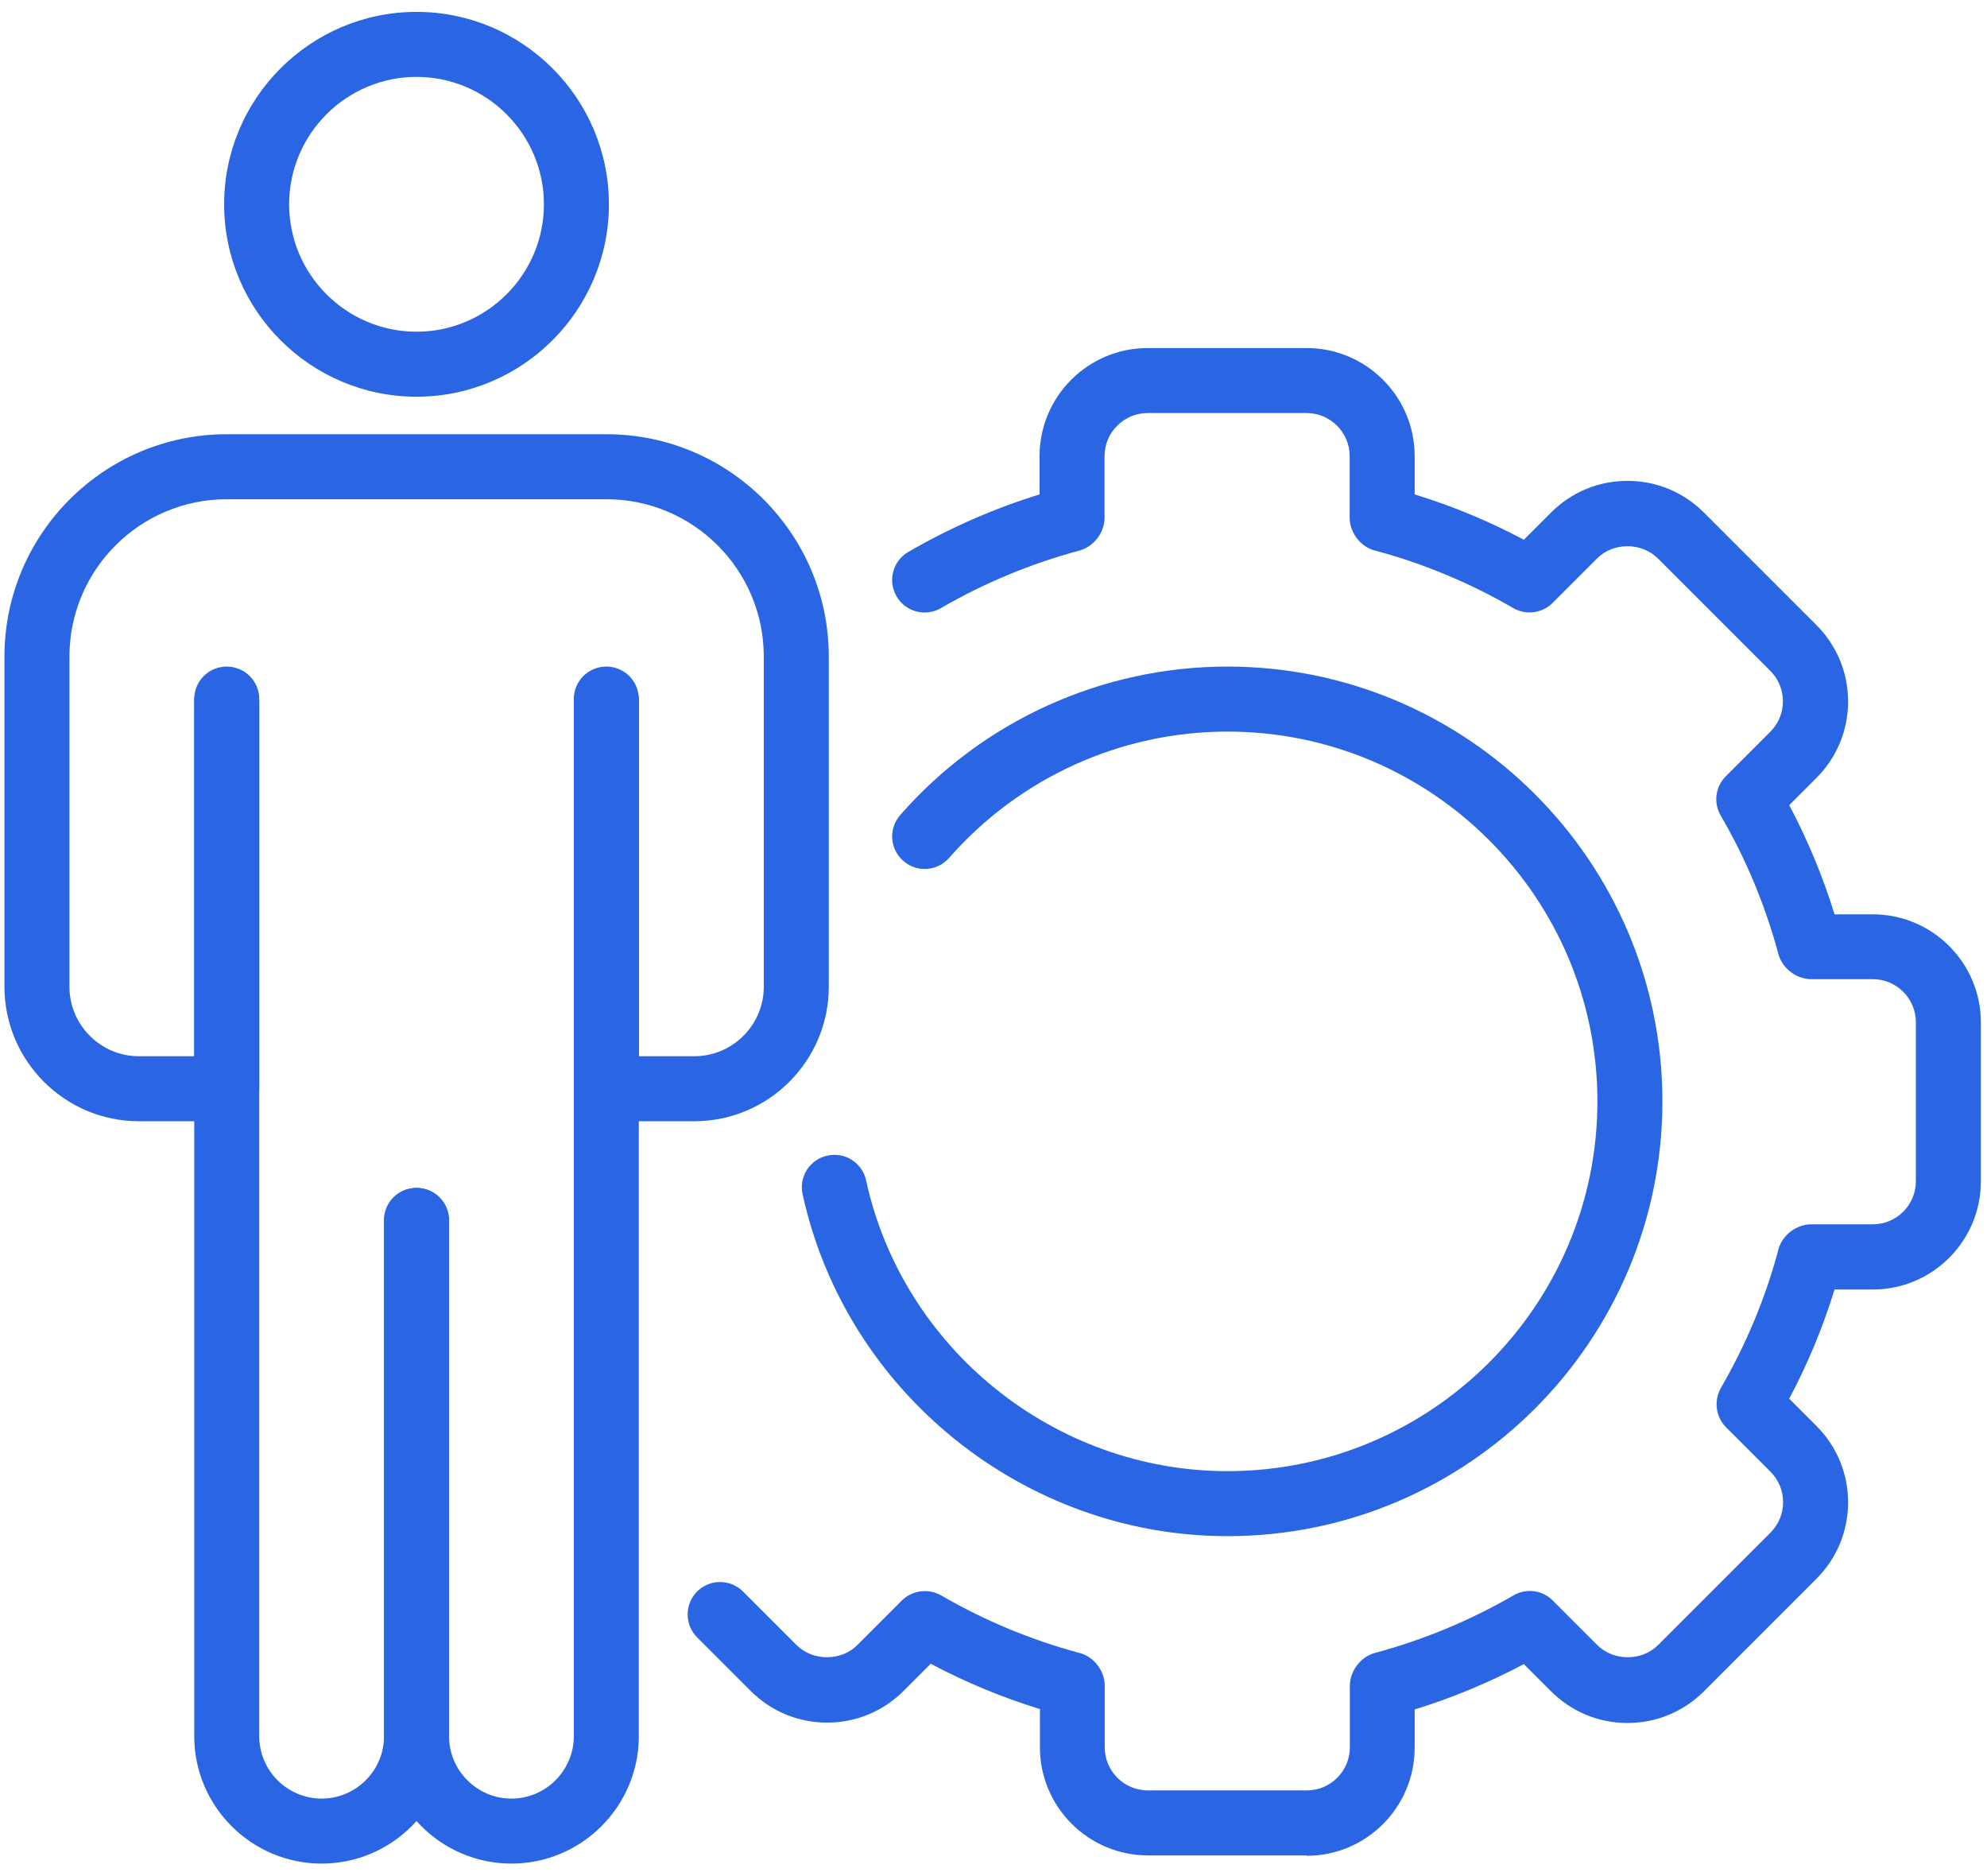
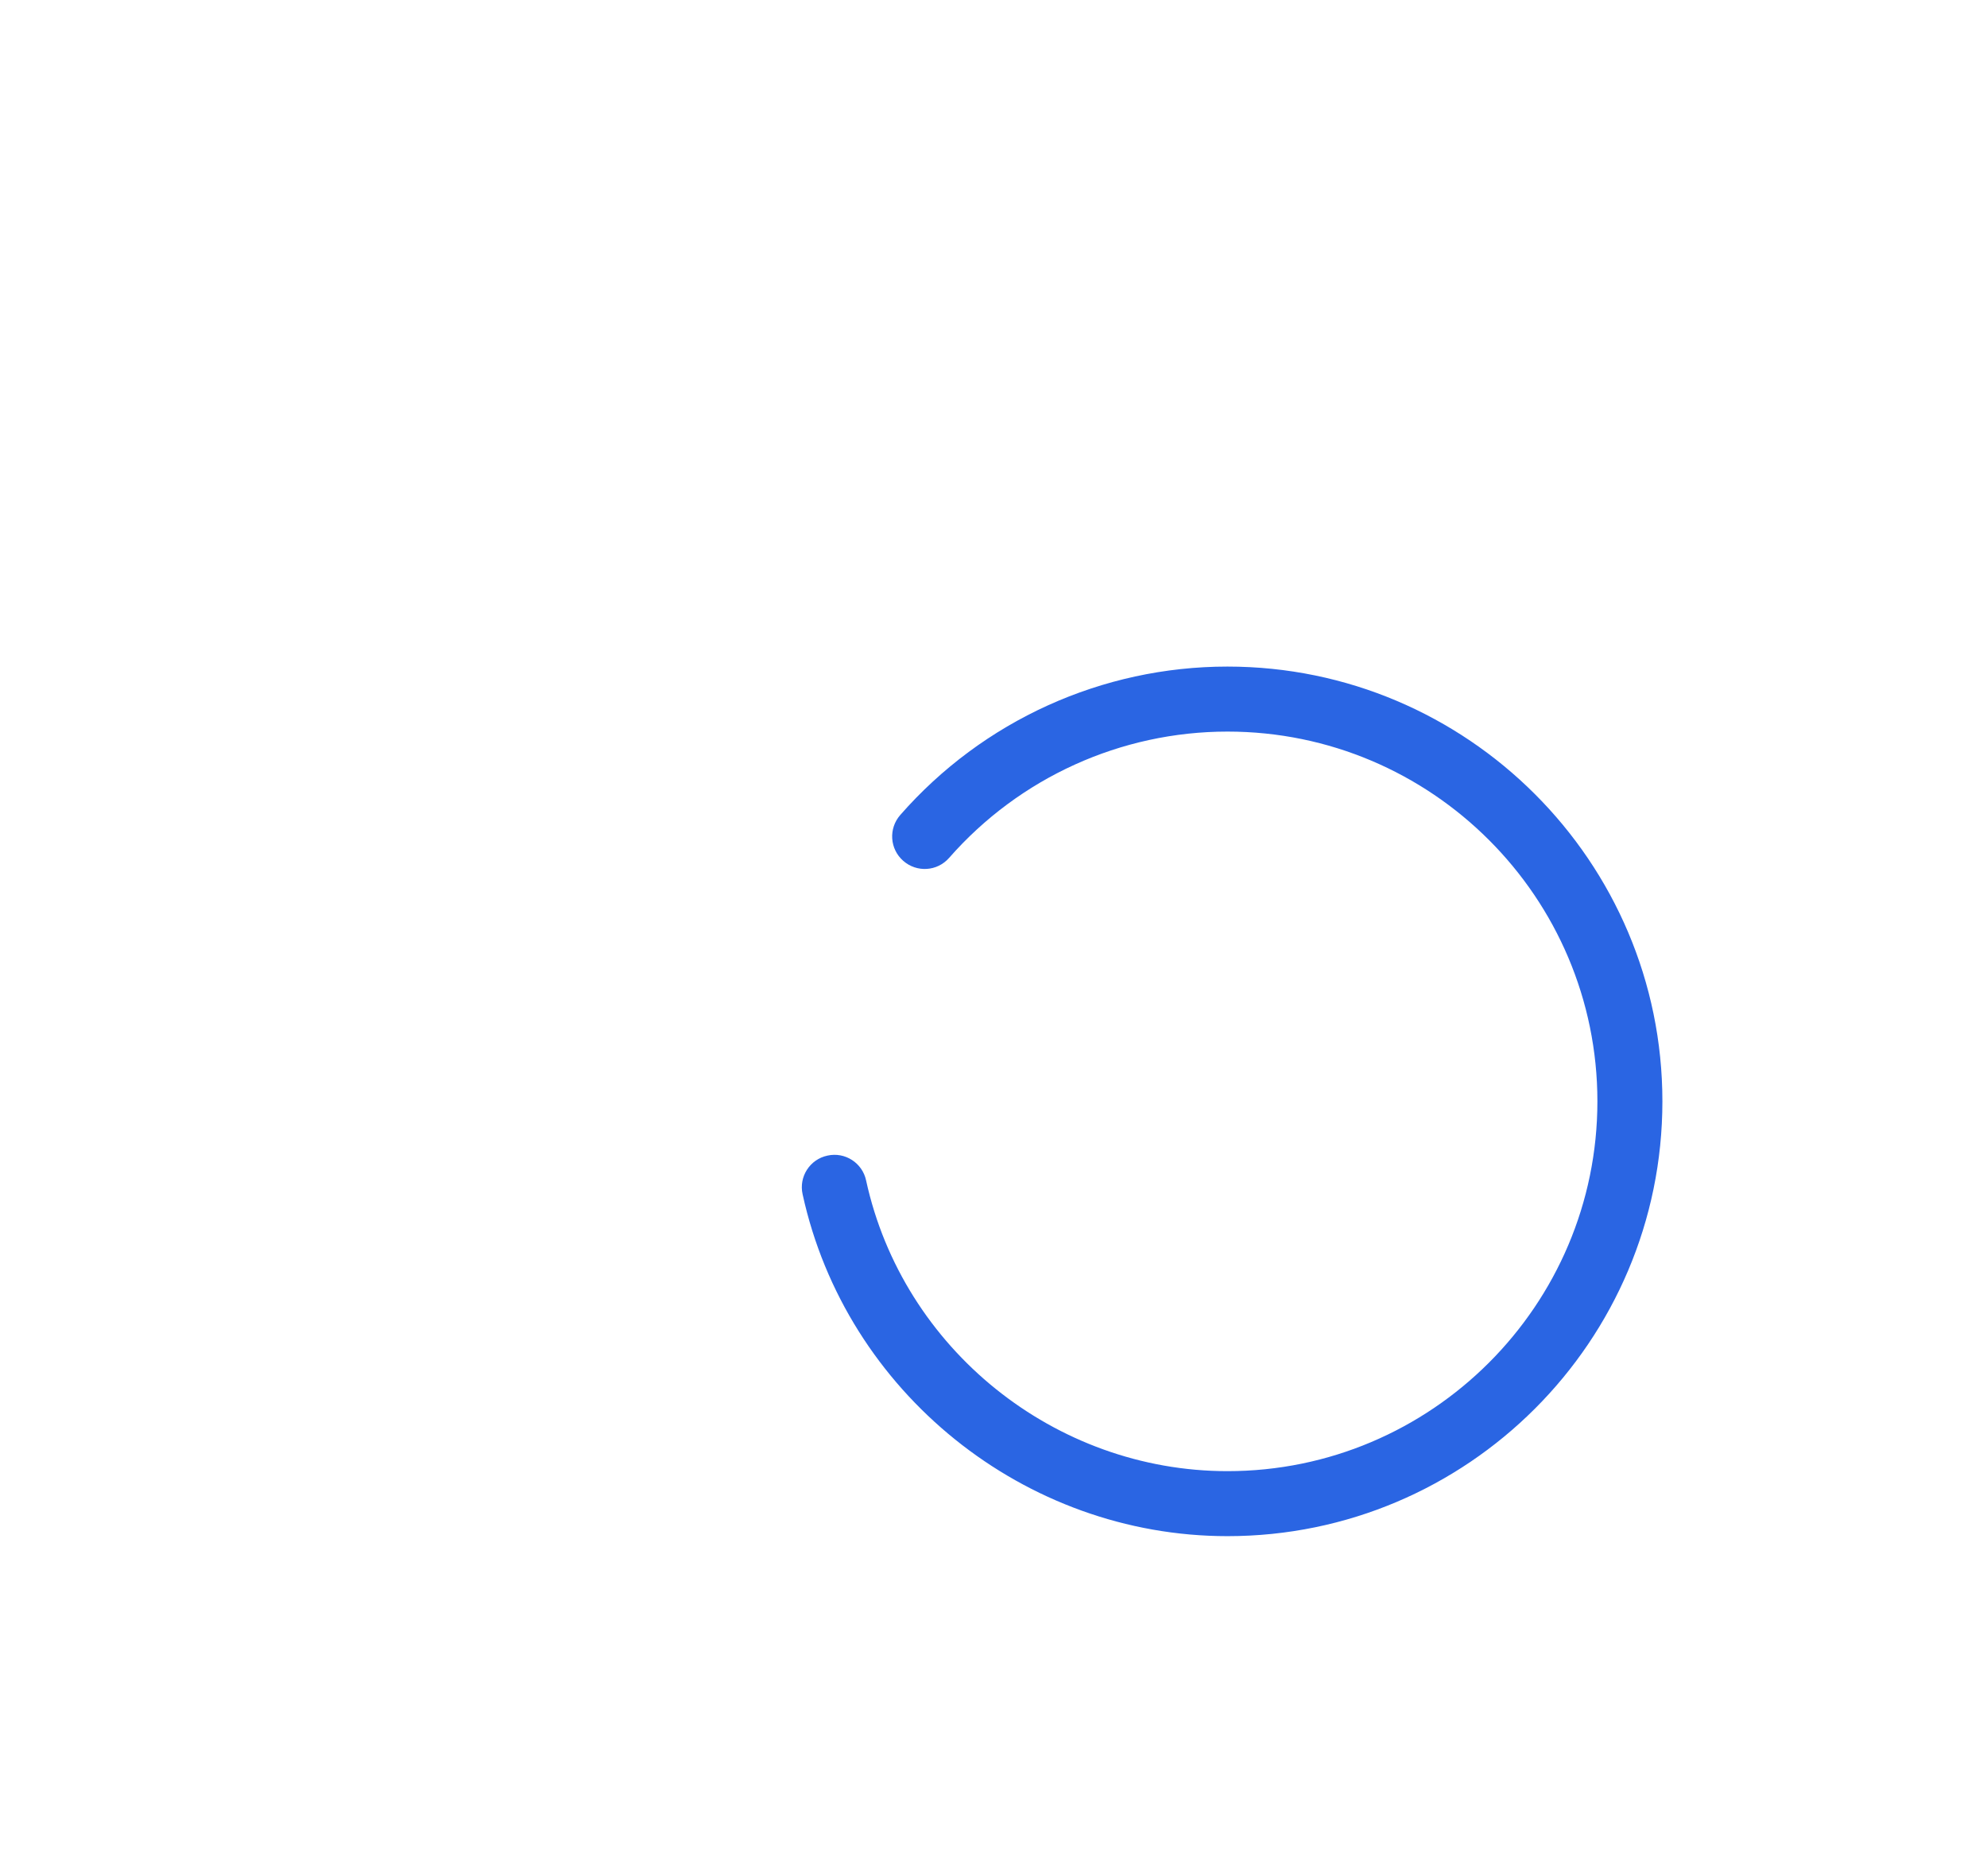
<svg xmlns="http://www.w3.org/2000/svg" width="107" height="101" viewBox="0 0 107 101" fill="none">
-   <path d="M70.38 99.9H61.82C58.61 99.9 56 97.29 56 94.08V92.02C53.98 91.4 52 90.58 50.12 89.58L48.66 91.04C47.56 92.14 46.1 92.75 44.54 92.75C42.98 92.75 41.52 92.14 40.42 91.04L37.54 88.16C36.86 87.48 36.86 86.37 37.54 85.69C38.22 85.01 39.33 85.01 40.01 85.69L42.89 88.57C43.77 89.45 45.3 89.45 46.17 88.57L48.56 86.18C49.12 85.62 49.99 85.51 50.68 85.9C53.03 87.26 55.54 88.31 58.14 89C58.91 89.2 59.49 89.97 59.49 90.76V94.08C59.49 95.36 60.53 96.4 61.81 96.4H70.37C71.65 96.4 72.69 95.36 72.69 94.08V90.76C72.69 89.97 73.27 89.21 74.03 89C76.64 88.3 79.15 87.26 81.5 85.9C82.19 85.5 83.06 85.61 83.62 86.18L86.01 88.57C86.89 89.45 88.42 89.45 89.29 88.57L95.34 82.52C95.78 82.08 96.02 81.5 96.02 80.88C96.02 80.26 95.78 79.68 95.34 79.24L92.95 76.85C92.39 76.29 92.28 75.42 92.67 74.73C94.03 72.38 95.08 69.87 95.77 67.27C95.97 66.5 96.74 65.92 97.53 65.92H100.85C102.13 65.92 103.17 64.88 103.17 63.6V55.04C103.17 53.76 102.13 52.72 100.85 52.72H97.53C96.74 52.72 95.98 52.14 95.77 51.38C95.07 48.77 94.03 46.26 92.66 43.91C92.26 43.22 92.37 42.36 92.94 41.79L95.33 39.4C95.77 38.96 96.01 38.38 96.01 37.76C96.01 37.14 95.77 36.56 95.33 36.12L89.28 30.07C88.4 29.19 86.87 29.19 86 30.07L83.61 32.46C83.05 33.02 82.18 33.14 81.49 32.74C79.141 31.38 76.63 30.33 74.03 29.64C73.26 29.44 72.68 28.67 72.68 27.88V24.56C72.68 23.28 71.64 22.24 70.36 22.24H61.8C60.52 22.24 59.48 23.28 59.48 24.56V27.88C59.48 28.67 58.9 29.43 58.14 29.64C55.53 30.34 53.02 31.38 50.67 32.74C49.83 33.23 48.76 32.94 48.28 32.11C47.79 31.27 48.08 30.2 48.91 29.72C51.15 28.42 53.52 27.38 55.98 26.62V24.56C55.98 21.35 58.59 18.74 61.8 18.74H70.36C73.57 18.74 76.18 21.35 76.18 24.56V26.62C78.2 27.24 80.18 28.06 82.06 29.06L83.52 27.6C84.62 26.5 86.08 25.89 87.64 25.89C89.2 25.89 90.66 26.5 91.76 27.6L97.81 33.65C98.91 34.75 99.52 36.21 99.52 37.77C99.52 39.33 98.91 40.79 97.81 41.89L96.35 43.35C97.35 45.24 98.17 47.21 98.79 49.23H100.85C104.06 49.23 106.67 51.84 106.67 55.05V63.61C106.67 66.82 104.06 69.43 100.85 69.43H98.79C98.17 71.45 97.35 73.43 96.35 75.31L97.81 76.77C98.91 77.87 99.52 79.33 99.52 80.89C99.52 82.45 98.91 83.91 97.81 85.01L91.76 91.06C90.66 92.16 89.2 92.77 87.64 92.77C86.08 92.77 84.62 92.16 83.52 91.06L82.06 89.6C80.17 90.6 78.2 91.42 76.18 92.04V94.1C76.18 97.31 73.57 99.92 70.36 99.92L70.38 99.9Z" fill="#2A65E3" />
  <path d="M66.1 82.71C55.17 82.71 45.55 74.97 43.22 64.3C43.01 63.36 43.61 62.42 44.56 62.22C45.5 62.01 46.44 62.61 46.64 63.56C48.62 72.63 56.8 79.21 66.1 79.21C77.08 79.21 86.02 70.28 86.02 59.3C86.02 48.32 77.09 39.39 66.1 39.39C60.36 39.39 54.9 41.87 51.11 46.19C50.47 46.92 49.37 46.99 48.64 46.35C47.91 45.71 47.84 44.61 48.48 43.88C52.93 38.8 59.35 35.89 66.1 35.89C79.01 35.89 89.52 46.39 89.52 59.3C89.52 72.21 79.02 82.71 66.1 82.71Z" fill="#2A65E3" />
-   <path d="M17.32 100.34C13.54 100.34 10.46 97.26 10.46 93.48V37.64C10.46 36.67 11.24 35.89 12.21 35.89C13.18 35.89 13.96 36.67 13.96 37.64V93.48C13.96 95.33 15.47 96.84 17.32 96.84C19.17 96.84 20.68 95.33 20.68 93.48V65.71C20.68 64.74 21.46 63.96 22.43 63.96C23.4 63.96 24.18 64.74 24.18 65.71V93.48C24.18 97.26 21.1 100.34 17.32 100.34Z" fill="#2A65E3" />
-   <path d="M27.54 100.34C23.76 100.34 20.68 97.26 20.68 93.48V65.71C20.68 64.74 21.46 63.96 22.43 63.96C23.4 63.96 24.18 64.74 24.18 65.71V93.48C24.18 95.33 25.69 96.84 27.54 96.84C29.39 96.84 30.9 95.33 30.9 93.48V37.64C30.9 36.67 31.68 35.89 32.65 35.89C33.62 35.89 34.4 36.67 34.4 37.64V93.48C34.4 97.26 31.32 100.34 27.54 100.34Z" fill="#2A65E3" />
-   <path d="M37.39 60.37H32.66C31.69 60.37 30.91 59.59 30.91 58.62V37.78C30.91 36.81 31.69 36.03 32.66 36.03C33.63 36.03 34.41 36.81 34.41 37.78V56.87H37.39C39.45 56.87 41.13 55.19 41.13 53.13V35.35C41.13 30.68 37.33 26.88 32.66 26.88H12.21C7.54 26.88 3.74 30.68 3.74 35.35V53.13C3.74 55.19 5.42 56.87 7.48 56.87H10.46V37.78C10.46 36.81 11.24 36.03 12.21 36.03C13.18 36.03 13.96 36.81 13.96 37.78V58.62C13.96 59.59 13.18 60.37 12.21 60.37H7.48C3.49 60.37 0.24 57.12 0.24 53.13V35.35C0.24 28.75 5.61 23.38 12.21 23.38H32.66C39.26 23.38 44.63 28.75 44.63 35.35V53.13C44.63 57.12 41.38 60.37 37.39 60.37Z" fill="#2A65E3" />
-   <path d="M22.43 21.36C16.72 21.36 12.07 16.71 12.07 11C12.07 5.29 16.72 0.64 22.43 0.64C28.14 0.64 32.79 5.29 32.79 11C32.79 16.71 28.14 21.36 22.43 21.36ZM22.43 4.14C18.65 4.14 15.57 7.22 15.57 11C15.57 14.78 18.65 17.86 22.43 17.86C26.21 17.86 29.29 14.78 29.29 11C29.29 7.22 26.21 4.14 22.43 4.14Z" fill="#2A65E3" />
</svg>